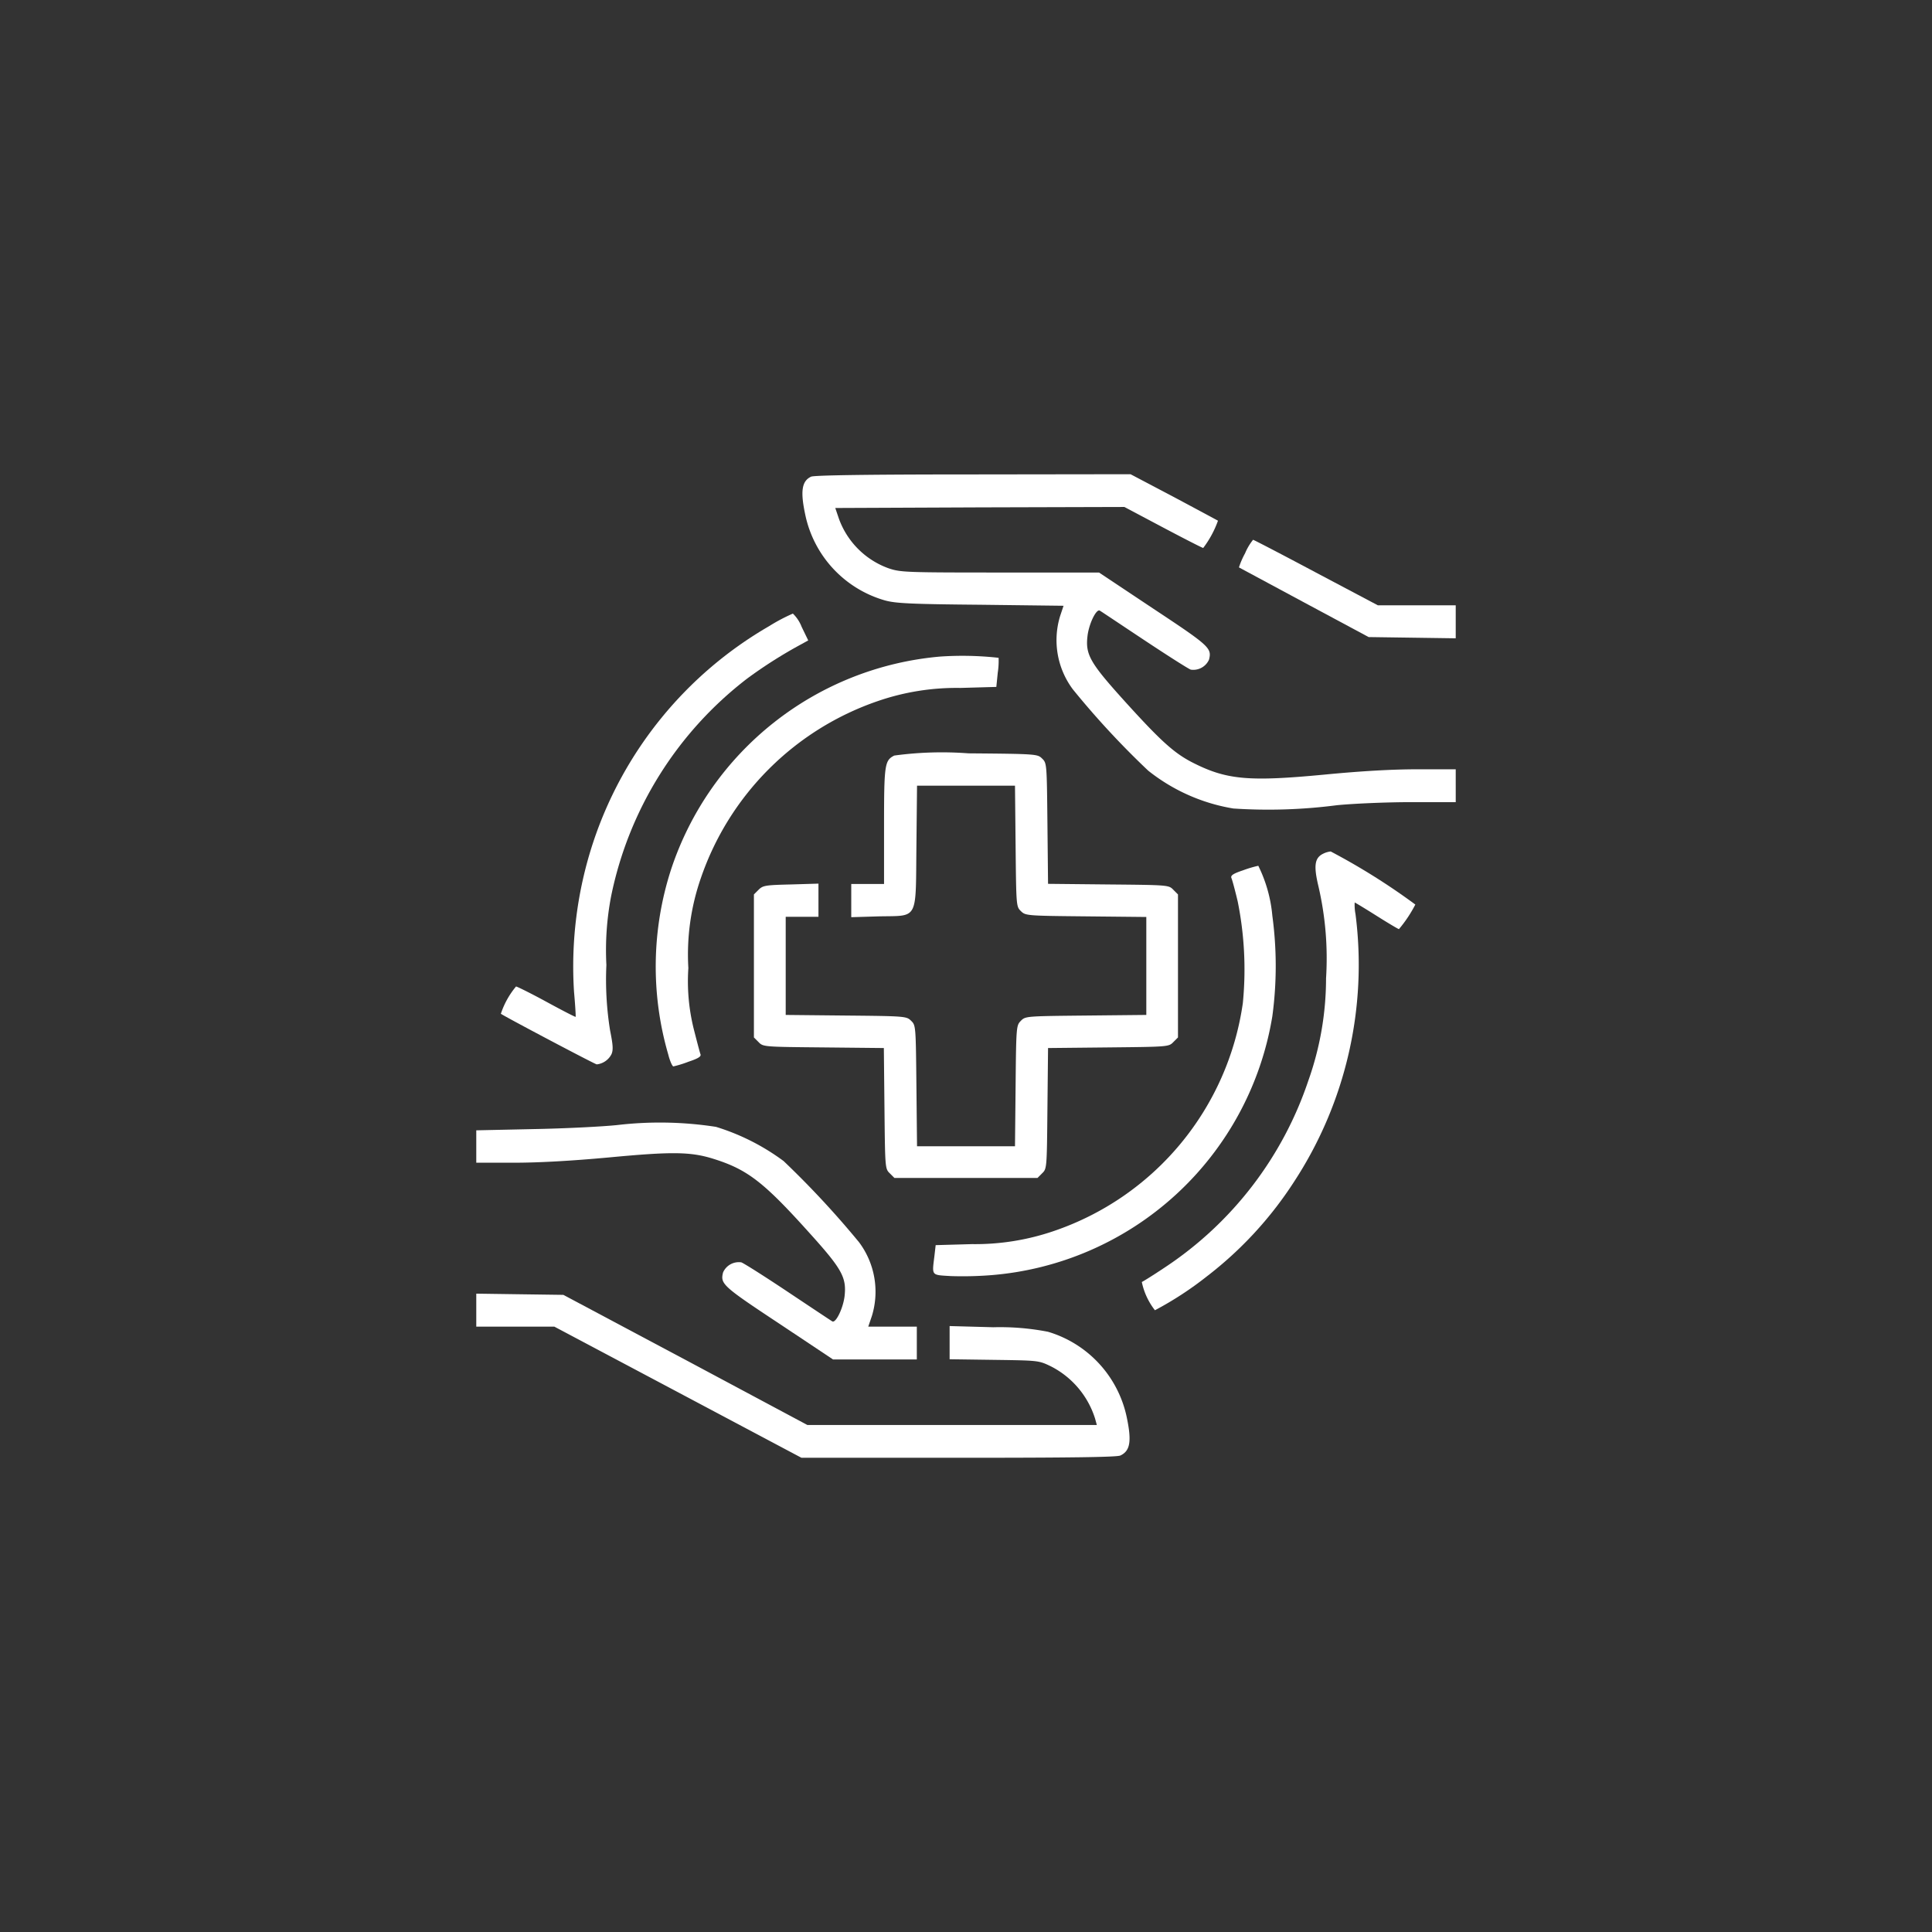
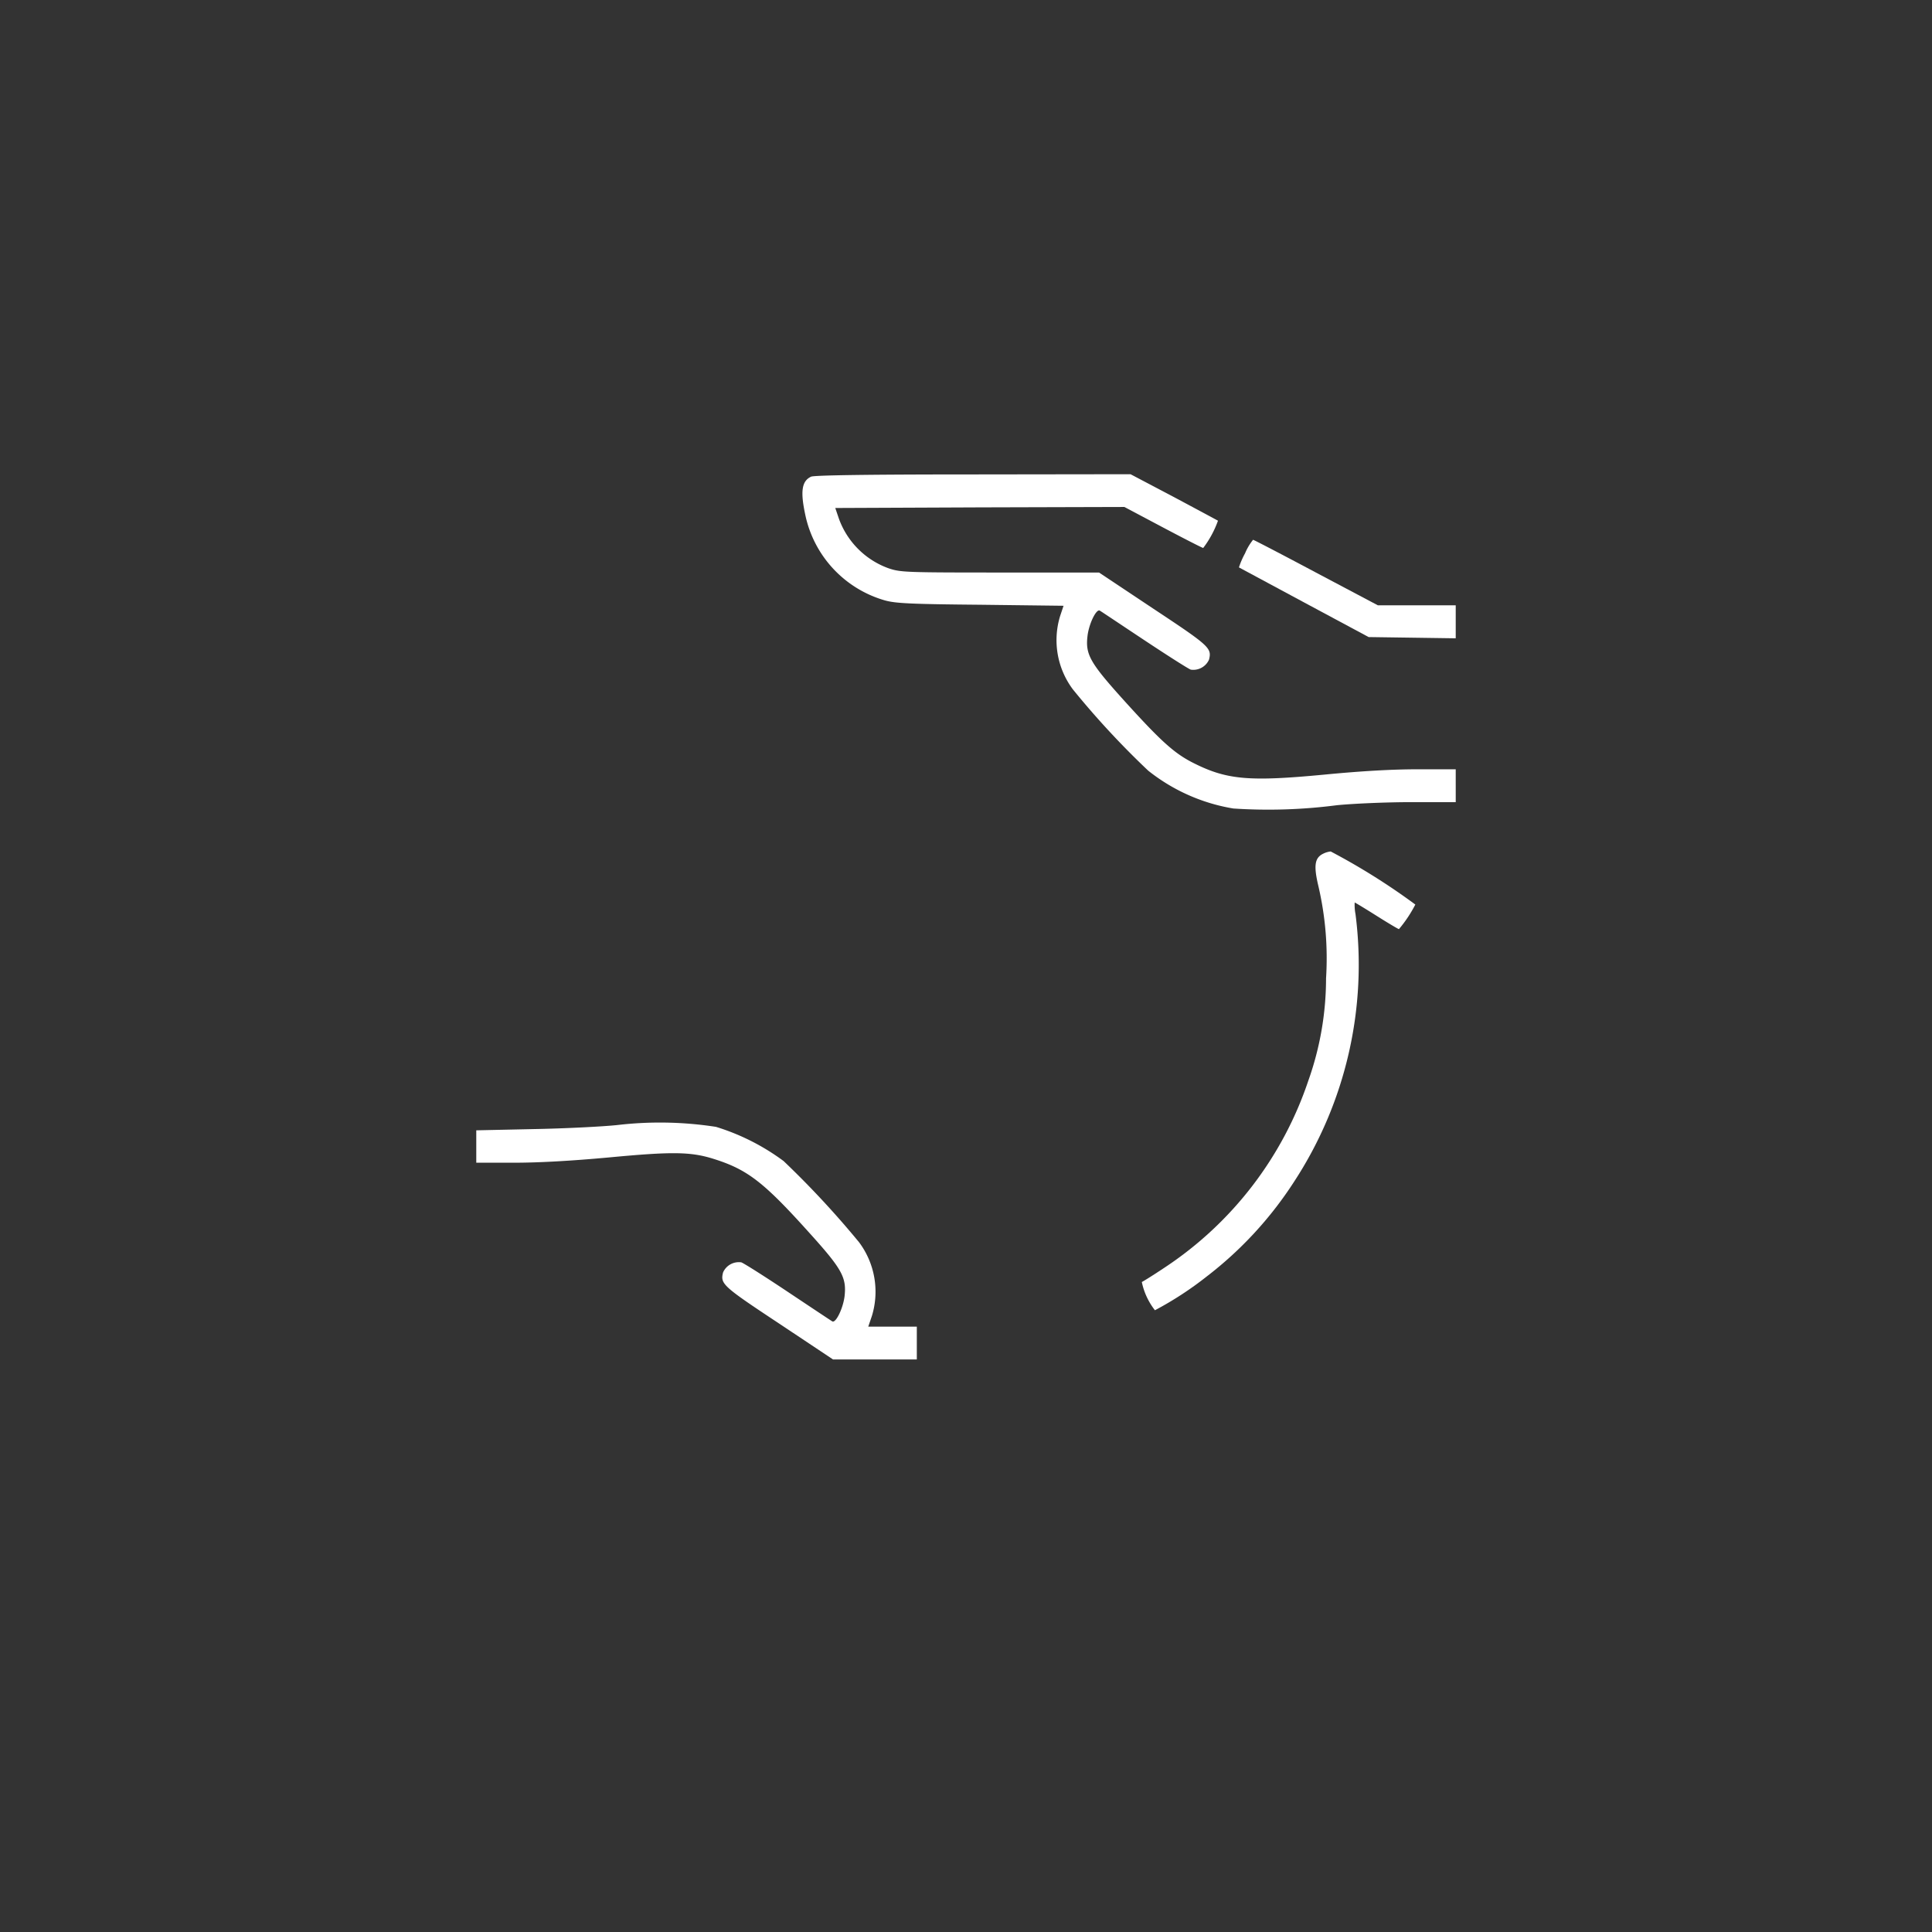
<svg xmlns="http://www.w3.org/2000/svg" width="110" height="110" viewBox="0 0 110 110">
  <rect x="0" y="0" width="110" height="110" fill="#333333" stroke="none" />
  <defs>
    <clipPath id="clip-path">
      <rect id="Rectangle_1" data-name="Rectangle 1" width="56" height="56" transform="translate(283 48)" fill="#fff" stroke="#fff" stroke-width="0.3" />
    </clipPath>
  </defs>
  <g id="specialty-clinics-icon3" transform="translate(-256 -21)">
    <circle id="Ellipse_4" data-name="Ellipse 4" cx="55" cy="55" r="55" transform="translate(256 21)" fill="#fc8f26" opacity="0" />
    <g id="Mask_Group_58" data-name="Mask Group 58" clip-path="url(#clip-path)">
      <g id="Untitled-4_3_" data-name="Untitled-4(3)" transform="translate(283 104)">
        <path id="Path_526" data-name="Path 526" d="M19.18-55.86c-.525.245-.618.817-.338,2.135a6.443,6.443,0,0,0,4.55,4.912c.6.163,1.4.21,5.437.245l4.725.058-.2.6a4.682,4.682,0,0,0,.735,4.165,48.146,48.146,0,0,0,4.282,4.62,10.53,10.53,0,0,0,4.853,2.158,30.3,30.3,0,0,0,5.892-.187c.933-.093,2.835-.175,4.235-.175h2.532V-39.2h-2.17c-1.447,0-3.2.1-5.273.3-4.41.42-5.635.3-7.618-.723-1.015-.537-1.785-1.237-3.85-3.523-1.913-2.123-2.182-2.59-2.053-3.652.082-.688.5-1.552.7-1.435.082.047,1.213.805,2.532,1.68s2.508,1.633,2.648,1.68a.979.979,0,0,0,1.038-.572c.163-.653.047-.77-3.162-2.893l-3.1-2.065H29.937c-5.332,0-5.658-.012-6.323-.233a4.7,4.7,0,0,1-2.847-2.823l-.21-.618,8.225-.035,8.237-.023,2.2,1.167c1.213.642,2.24,1.167,2.287,1.167a5.745,5.745,0,0,0,.84-1.552c-.035-.023-1.167-.63-2.52-1.353L37.368-56l-8.972.012C22.47-55.988,19.343-55.942,19.18-55.86Z" fill="#fff" />
        <path id="Path_527" data-name="Path 527" d="M43.89-51.5a4.611,4.611,0,0,0-.35.805L47.25-48.7l3.675,1.972,2.485.035,2.473.035v-1.878H51.45L47.927-50.4C46-51.427,44.38-52.267,44.345-52.267A3.161,3.161,0,0,0,43.89-51.5Z" fill="#fff" />
-         <path id="Path_528" data-name="Path 528" d="M16.8-47.355A22.316,22.316,0,0,0,6.767-35.023a22.573,22.573,0,0,0-1.085,8.482c.07.77.105,1.412.093,1.435s-.758-.362-1.657-.852-1.68-.875-1.738-.875a4.75,4.75,0,0,0-.863,1.552c.2.152,5.367,2.882,5.46,2.882a1.072,1.072,0,0,0,.84-.583c.105-.245.082-.537-.082-1.353a18.216,18.216,0,0,1-.21-3.722,16.315,16.315,0,0,1,.268-3.908,20.874,20.874,0,0,1,7.747-12.4,26.122,26.122,0,0,1,3.115-1.972l.362-.2-.373-.77a2.127,2.127,0,0,0-.5-.758A10.163,10.163,0,0,0,16.8-47.355Z" fill="#fff" />
-         <path id="Path_529" data-name="Path 529" d="M26.518-45.617a17.759,17.759,0,0,0-15.307,12.11,17.935,17.935,0,0,0-.163,10.547c.093.373.233.677.292.677a6.514,6.514,0,0,0,.863-.268c.56-.187.735-.3.677-.432-.035-.093-.2-.723-.373-1.4a11.274,11.274,0,0,1-.315-3.5,13.245,13.245,0,0,1,.712-5.122,16.2,16.2,0,0,1,10.08-10.08,13.759,13.759,0,0,1,4.69-.747l2.053-.058.082-.817a4.375,4.375,0,0,0,.047-.84A18.679,18.679,0,0,0,26.518-45.617Z" fill="#fff" />
-         <path id="Path_530" data-name="Path 530" d="M23.917-39.982c-.548.28-.583.49-.583,4.013v3.3H21.467v1.89l1.575-.047c2.275-.047,2.088.28,2.135-4l.035-3.442h5.577l.035,3.442c.035,3.4.035,3.442.3,3.7s.3.268,3.7.3l3.442.035v5.577l-3.442.035c-3.4.035-3.442.035-3.7.3s-.268.3-.3,3.7l-.035,3.442H25.212l-.035-3.442c-.035-3.4-.035-3.442-.3-3.7s-.3-.268-3.7-.3l-3.442-.035V-30.8H19.6v-1.89l-1.575.047c-1.447.035-1.587.058-1.832.3l-.268.268v8.143l.268.268c.257.268.3.268,3.7.3l3.43.035.035,3.43c.035,3.395.035,3.442.3,3.7l.268.268h8.143l.268-.268c.268-.257.268-.3.3-3.7l.035-3.43,3.43-.035c3.4-.035,3.442-.035,3.7-.3l.268-.268v-8.143l-.268-.268c-.257-.268-.3-.268-3.7-.3l-3.43-.035-.035-3.43c-.035-3.4-.035-3.442-.3-3.7s-.28-.268-4.2-.3A20.1,20.1,0,0,0,23.917-39.982Z" fill="#fff" />
        <path id="Path_531" data-name="Path 531" d="M48.335-34.393c-.478.233-.548.665-.28,1.808A18.1,18.1,0,0,1,48.5-27.3a17.421,17.421,0,0,1-1.015,5.845A20.6,20.6,0,0,1,39.34-10.85c-.665.443-1.26.817-1.33.84a3.884,3.884,0,0,0,.747,1.61,19.359,19.359,0,0,0,2.952-1.925A21.479,21.479,0,0,0,46.7-15.75a22.567,22.567,0,0,0,3.477-15.2,2.776,2.776,0,0,1-.047-.665c.023,0,.583.338,1.248.758s1.237.758,1.272.758a7.479,7.479,0,0,0,.933-1.4,37.59,37.59,0,0,0-4.818-3.022A1.252,1.252,0,0,0,48.335-34.393Z" fill="#fff" />
-         <path id="Path_532" data-name="Path 532" d="M43.773-33.448c-.56.187-.712.292-.665.432.047.093.21.7.362,1.342a19.587,19.587,0,0,1,.292,5.787A16.113,16.113,0,0,1,32.97-12.9a13.819,13.819,0,0,1-4.632.735l-2.065.058-.07.607c-.14,1.155-.2,1.085.933,1.155a20.73,20.73,0,0,0,2.217-.047A17.653,17.653,0,0,0,45.442-25.142a21.317,21.317,0,0,0,0-5.717,8.006,8.006,0,0,0-.8-2.847A6.507,6.507,0,0,0,43.773-33.448Z" fill="#fff" />
        <path id="Path_533" data-name="Path 533" d="M8.167-18.947c-.863.093-3.033.2-4.807.233l-3.243.07V-16.8H2.275c1.412,0,3.267-.105,5.39-.3,3.582-.338,4.643-.327,5.927.07,1.948.607,2.858,1.295,5.5,4.235,1.855,2.053,2.112,2.532,1.995,3.593-.082.688-.5,1.552-.7,1.435-.082-.047-1.213-.8-2.532-1.68s-2.508-1.633-2.648-1.68a.979.979,0,0,0-1.038.572c-.163.653-.047.77,3.162,2.893l3.1,2.065H25.2V-7.467H22.435l.21-.618a4.706,4.706,0,0,0-.735-4.188,52.243,52.243,0,0,0-4.293-4.62,12.741,12.741,0,0,0-3.85-1.948A20.866,20.866,0,0,0,8.167-18.947Z" fill="#fff" />
-         <path id="Path_534" data-name="Path 534" d="M.117-8.412v.945H4.562L11.6-3.733,18.632,0h8.937c6.3,0,9.018-.035,9.217-.128.56-.257.653-.805.373-2.147a6.464,6.464,0,0,0-4.492-4.9,14.346,14.346,0,0,0-3.115-.257L27.067-7.5v1.89l2.543.035c2.532.035,2.532.035,3.232.373A5.024,5.024,0,0,1,35.35-2.228l.1.362H18.97l-6.942-3.71-6.953-3.7L2.6-9.31.117-9.345Z" fill="#fff" />
      </g>
    </g>
  </g>
</svg>